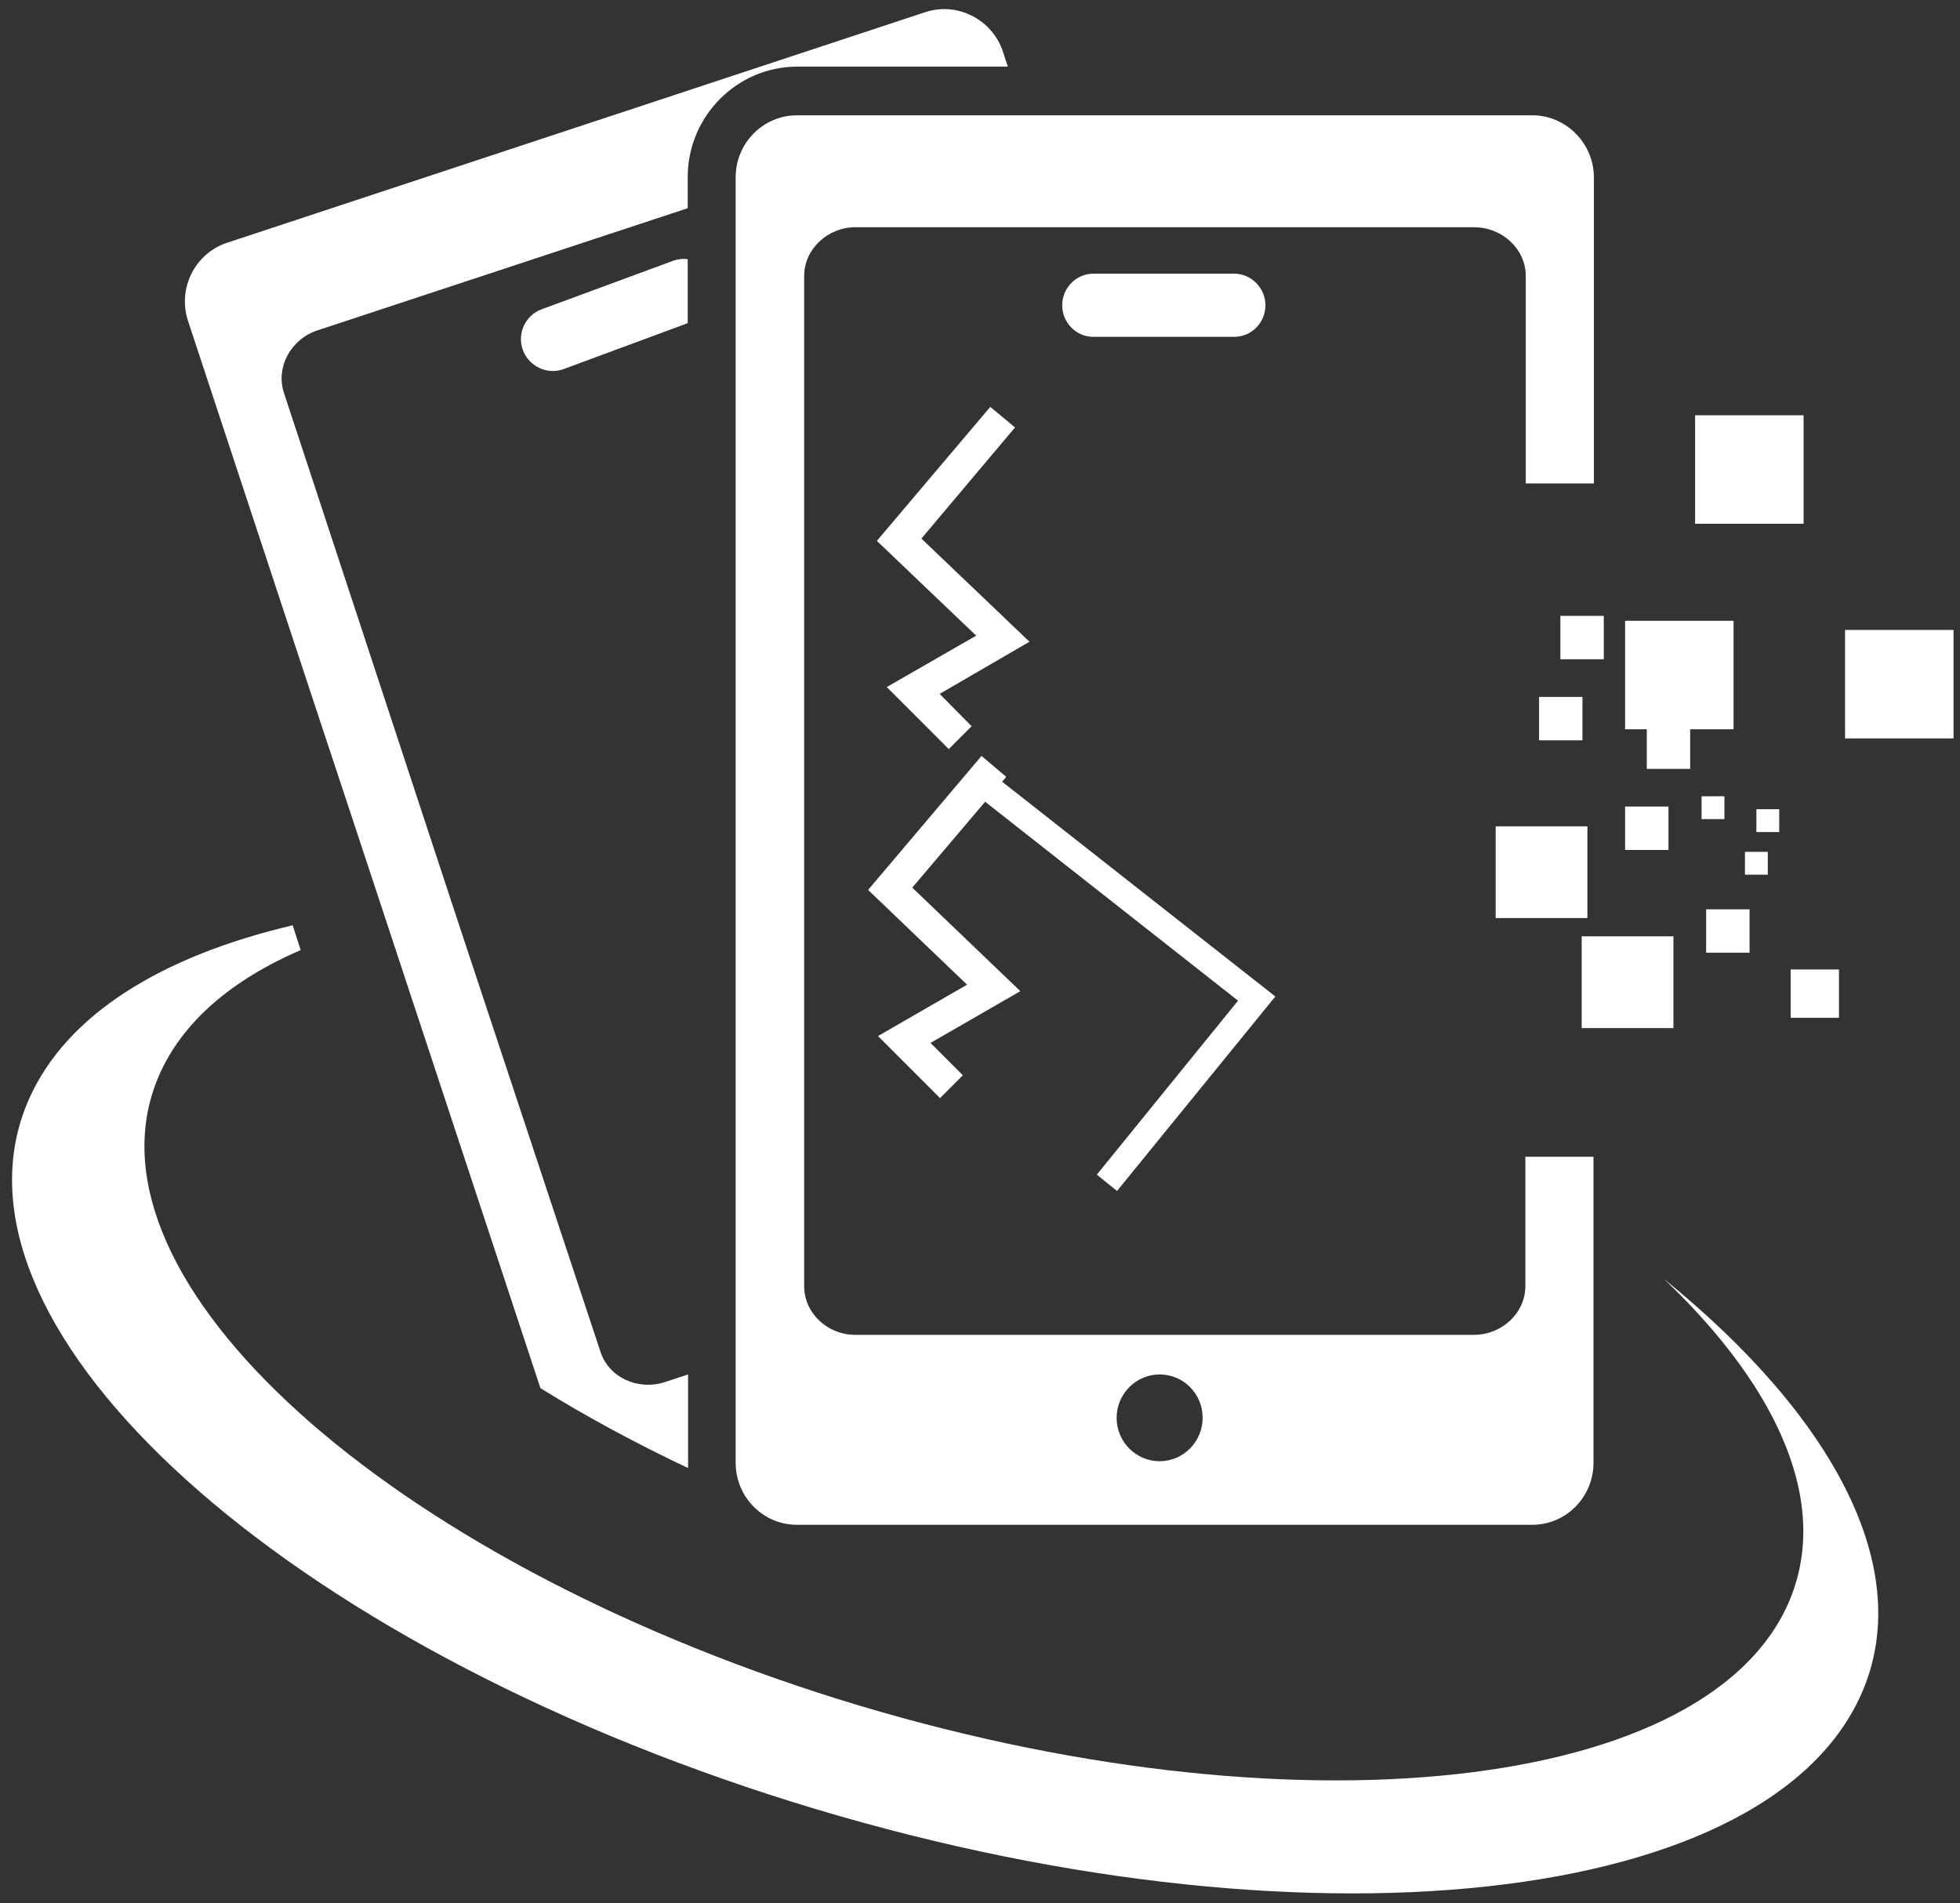
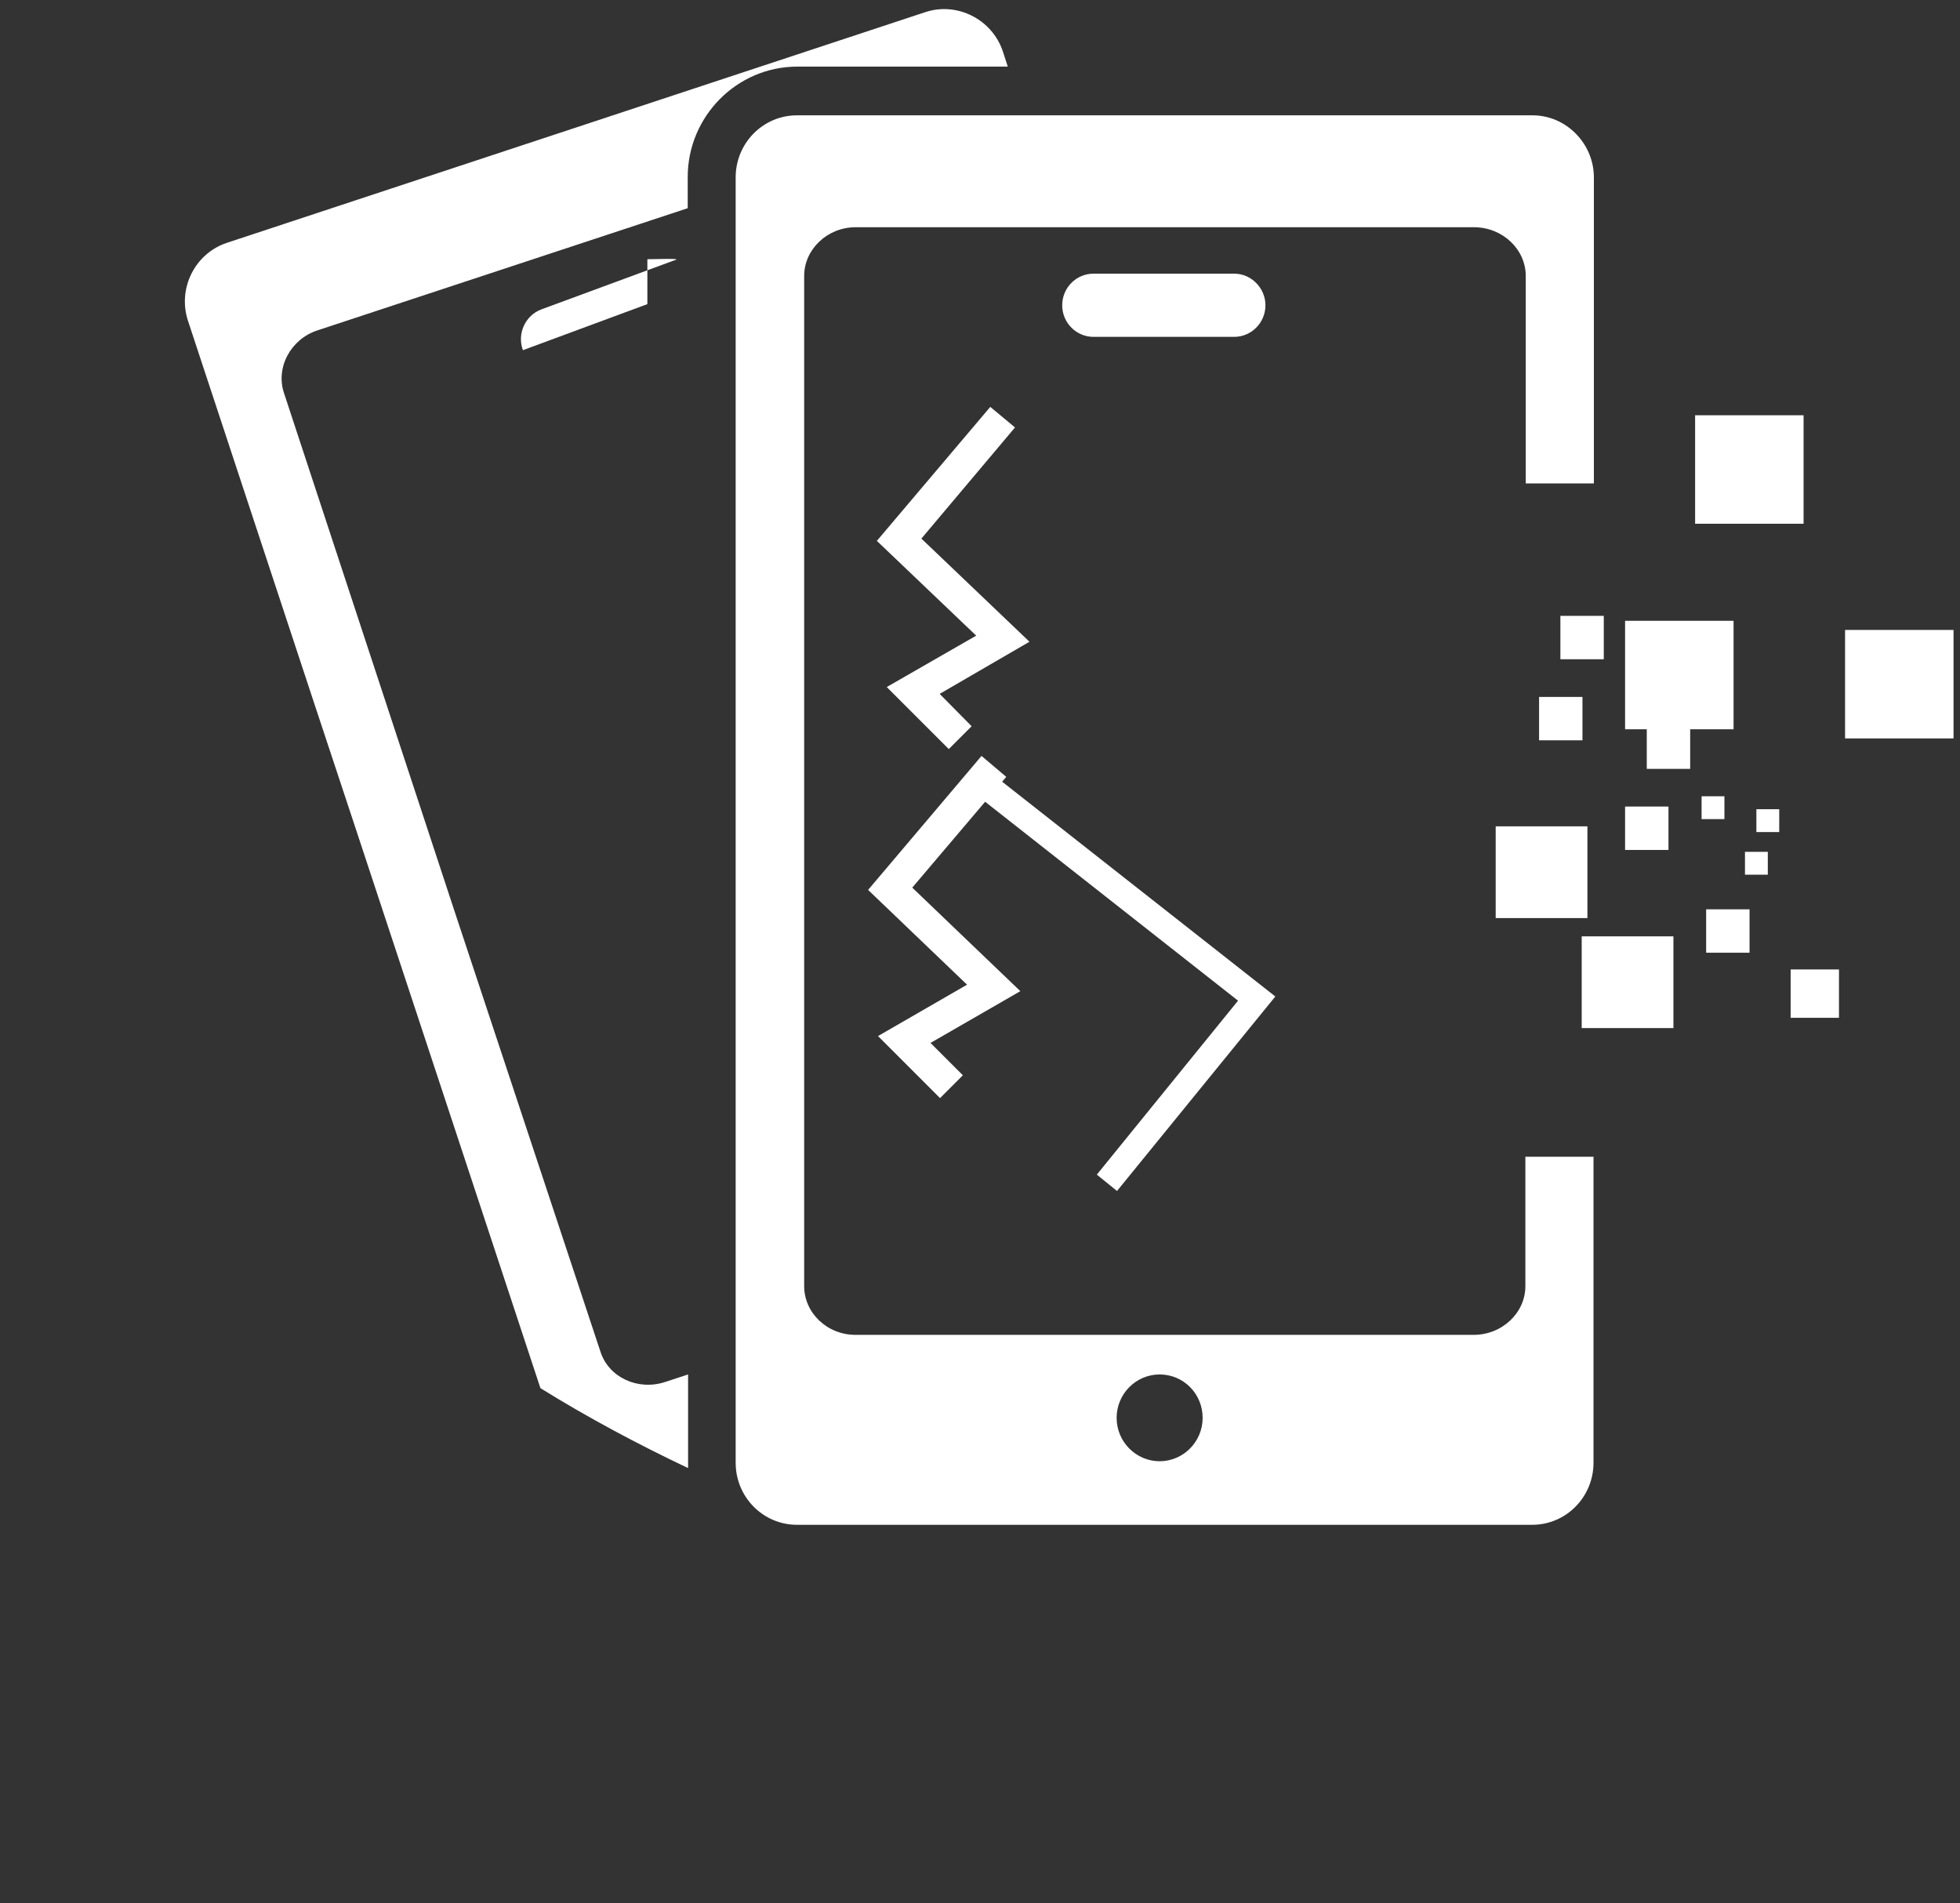
<svg xmlns="http://www.w3.org/2000/svg" version="1.1" id="Layer_1" x="0px" y="0px" width="515px" height="500px" viewBox="0 0 515 500" style="enable-background:new 0 0 515 500;" xml:space="preserve">
  <rect x="0" y="0" width="515" height="500" fill="#333333" stroke="none" />
  <style type="text/css">

	.st0{fill:#FFFFFF;}
	.st1{fill-rule:evenodd;clip-rule:evenodd;fill:#FFFFFF;}

</style>
  <path class="st1" d="M448.3,238.9h11.4v11.4h-11.4V238.9z M410,161.8h11.4v11.4H410V161.8z M393,217.1h24.1v24.1H393V217.1z   M484.8,165.5h28.5V194h-28.5V165.5z" />
  <rect x="427" y="211.9" class="st1" width="11.4" height="11.4" />
  <rect x="432.7" y="190.6" class="st1" width="11.4" height="11.4" />
  <rect x="415.6" y="246" class="st1" width="24.1" height="24.1" />
  <rect x="458.5" y="223.8" class="st1" width="6" height="6" />
  <rect x="461.5" y="212.6" class="st1" width="6" height="6" />
  <rect x="470.5" y="254.7" class="st1" width="12.7" height="12.7" />
  <rect x="427" y="163.1" class="st1" width="28.5" height="28.5" />
  <rect x="445.4" y="109.1" class="st1" width="28.5" height="28.5" />
  <rect x="404.4" y="183.1" class="st1" width="11.4" height="11.4" />
  <rect x="435.9" y="195" class="st1" width="6" height="6" />
  <rect x="447.1" y="209.2" class="st1" width="6" height="6" />
  <rect x="438.9" y="183.8" class="st1" width="6" height="6" />
  <path class="st1" d="M243.1,3.2L59.6,63.8c-8.4,2.8-13,12-10.2,20.5l33.2,100.6h0l10.4,31.4l0,0l49,148.4  c12.4,7.7,25.5,14.7,38.8,21c0-0.5,0-1,0-1.5v-23.1l-6.1,2c-7.1,2.3-14.7-1.2-16.9-7.9L119.3,239l0,0l-23.7-72l0,0l-21-63.8  c-2.2-6.7,1.8-14.1,8.8-16.4l97.3-32.1v-8.2c0-15.9,12.9-29,28.8-29h55.3l-1.3-4C260.7,5.1,251.5,0.4,243.1,3.2" />
  <path class="st1" d="M304.7,361.1c-6.2,0-11.3,5.1-11.3,11.4c0,6.3,5.1,11.4,11.3,11.4c6.2,0,11.3-5.1,11.3-11.4  C316,366.2,311,361.1,304.7,361.1 M402.7,30.3H209.4c-8.9,0-16.1,7.3-16.1,16.3v337.7c0,9,7.2,16.3,16.1,16.3h193.2  c8.9,0,16.1-7.3,16.1-16.3v-80.4h-17.9v34c0,7-6.1,12.8-13.6,12.8H224.8c-7.5,0-13.5-5.8-13.5-12.8V72.5c0-7,6.1-12.8,13.5-12.8  h162.5c7.5,0,13.6,5.8,13.6,12.8V127h17.9V46.6C418.8,37.7,411.5,30.3,402.7,30.3z" />
  <path class="st1" d="M324.3,71.9h-37c-4.5,0-8.2,3.7-8.2,8.3c0,4.6,3.7,8.3,8.2,8.3h37c4.5,0,8.2-3.7,8.2-8.3  C332.5,75.7,328.8,71.9,324.3,71.9" />
-   <path class="st1" d="M437.2,336c45,36.5,66.2,76.6,51.9,109c-25.5,57.8-153.9,69.6-286.9,26.5C69.2,428.3-17.9,346.5,7.6,288.8  c9.8-22.2,34.8-37.6,69.3-45.7l2.1,6.5c-18,7.8-30.9,18.7-37.1,32.7c-22.7,51.3,54.8,124,173,162.4c118.2,38.3,232.4,27.8,255-23.5  C481.1,395.7,467.8,365.1,437.2,336" />
  <polygon class="st0" points="266.7,112.3 242.1,141.5 270.5,168.6 246.9,182.3 255.3,190.8 249.3,196.8 233,180.5 256.5,167   230.4,142.1 260.2,106.9 " />
  <polygon class="st0" points="264.4,204.1 239.7,233.2 268.1,260.4 244.5,274 253,282.5 247,288.5 230.7,272.2 254.1,258.7   228.1,233.8 257.9,198.6 " />
  <polygon class="st0" points="261.7,204.1 335.1,261.8 293.5,312.9 288.2,308.6 325.3,262.9 257.4,209.5 " />
-   <path class="st1" d="M176.9,68.5l-34.7,12.8c-4.2,1.6-6.4,6.4-4.8,10.7c1.6,4.3,6.4,6.5,10.6,5l32.7-12.1V68.1  C179.4,67.9,178.1,68.1,176.9,68.5" />
+   <path class="st1" d="M176.9,68.5l-34.7,12.8c-4.2,1.6-6.4,6.4-4.8,10.7l32.7-12.1V68.1  C179.4,67.9,178.1,68.1,176.9,68.5" />
</svg>